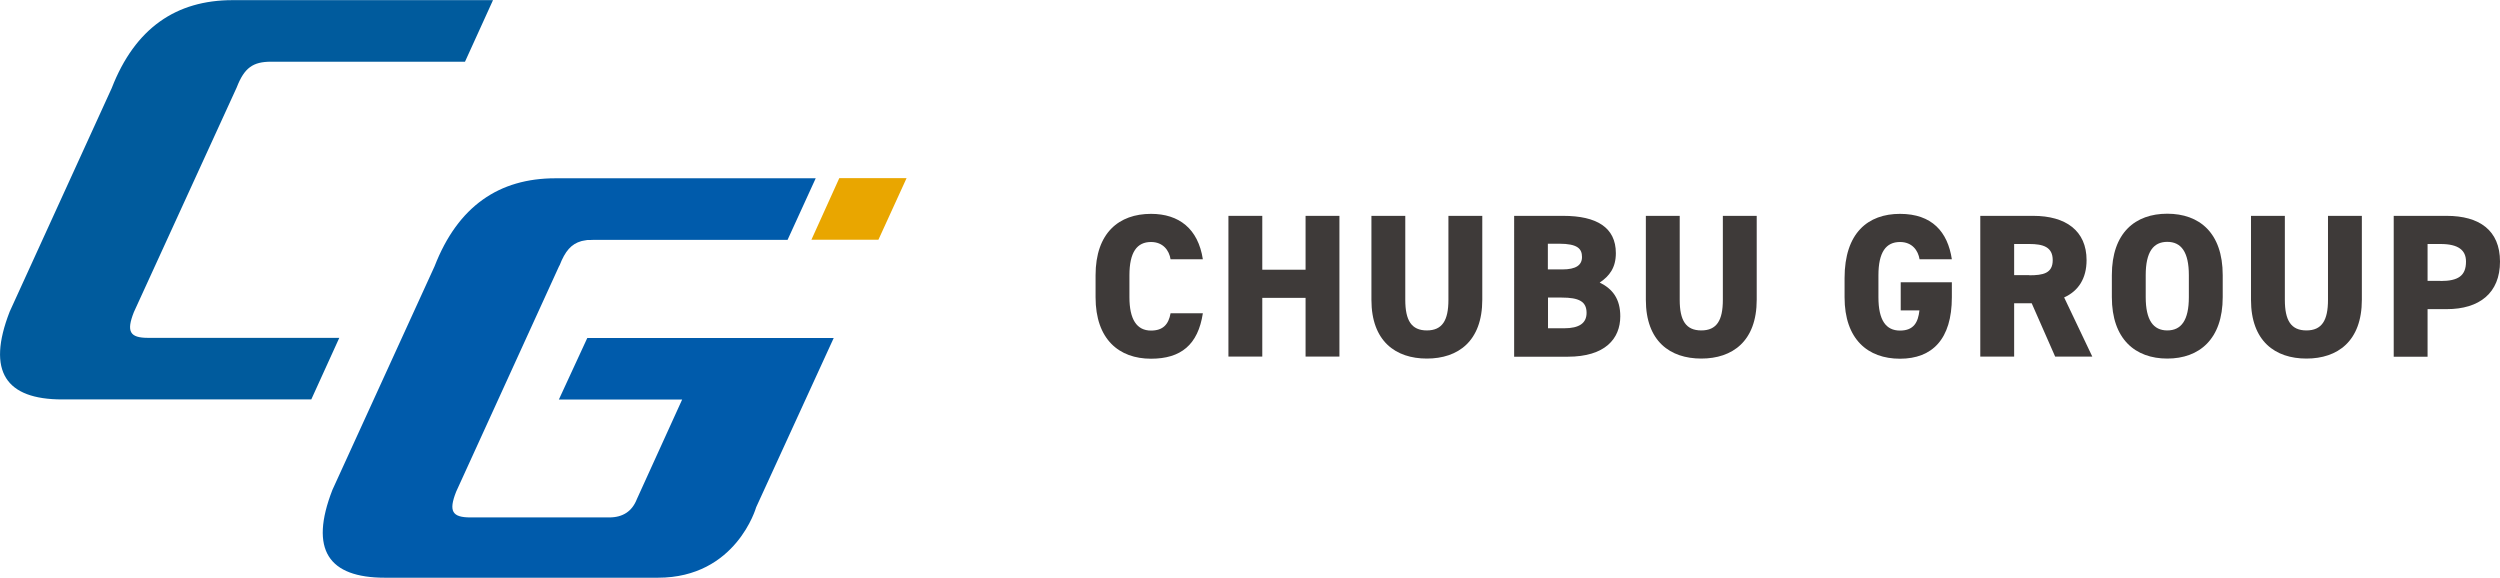
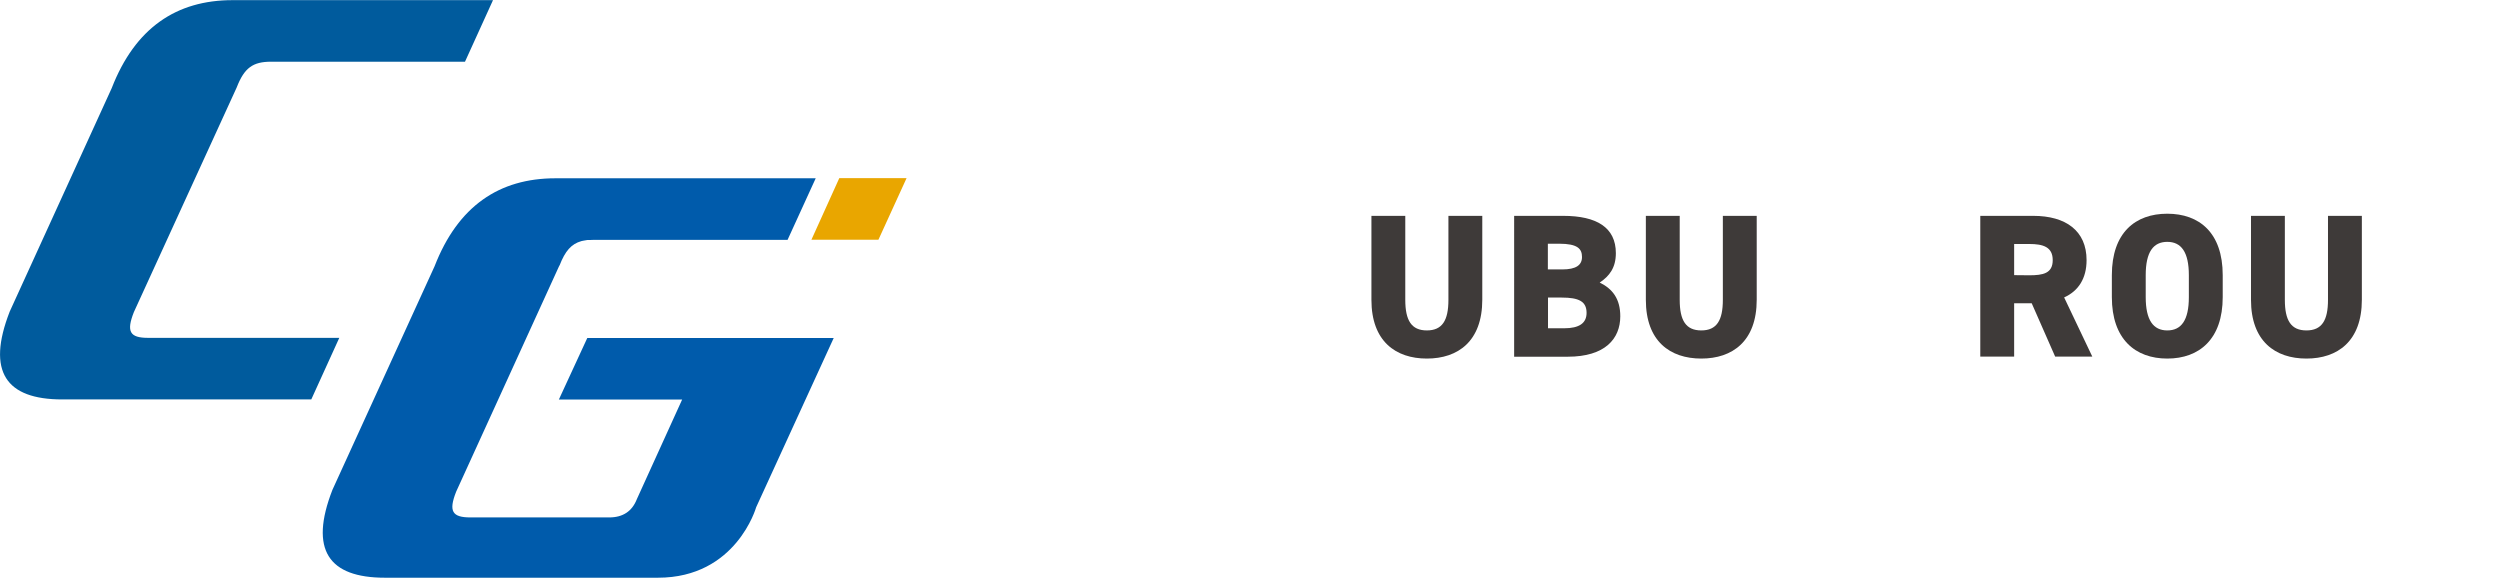
<svg xmlns="http://www.w3.org/2000/svg" id="_レイヤー_1" data-name="レイヤー 1" viewBox="0 0 175 40.43">
  <defs>
    <style>
      .cls-1 {
        fill: #005b9d;
      }

      .cls-2 {
        fill: #3e3a39;
      }

      .cls-3 {
        fill: #e9a600;
      }

      .cls-4 {
        fill: #005bab;
      }
    </style>
  </defs>
  <g>
    <g>
      <path class="cls-4" d="M39.17,18.58c.39-1.01,.82-1.5,1.52-1.7,.01,0,.03-.01,.04-.01,.06-.02,.14-.02,.21-.04,.06-.01,.12-.02,.18-.03,.06,0,.12,0,.18,0,.09,0,.17-.01,.27-.01h13.56l1.97-4.31h-18.22c-3.93,0-6.82,1.94-8.46,6.16l-7.15,15.65c-1.64,4.21-.26,6.15,3.67,6.15h19.12c5.48,0,6.87-4.93,6.87-4.93l5.43-11.85h-17.25l-1.99,4.31h8.63l-3.17,6.97c-.33,.85-.98,1.28-1.93,1.28h-9.72c-1.28,0-1.54-.43-1-1.8l7.22-15.82Z" />
      <path class="cls-1" d="M10.37,23.65c-1.28,0-1.54-.43-1-1.8l7.2-15.73c.53-1.37,1.13-1.8,2.4-1.8h13.58l1.96-4.31H16.28c-3.93,0-6.82,1.94-8.46,6.16L.68,21.81c-1.64,4.21-.26,6.15,3.67,6.15H21.79l1.96-4.31H10.37Z" />
    </g>
    <polygon class="cls-3" points="58.75 12.47 63.46 12.47 61.49 16.78 56.8 16.78 58.75 12.47" />
  </g>
  <g>
-     <path class="cls-2" d="M81.94,18.15c-.1-.63-.53-1.21-1.37-1.21-.98,0-1.51,.71-1.51,2.33v1.54c0,1.54,.51,2.33,1.51,2.33,.84,0,1.23-.43,1.37-1.21h2.26c-.34,2.21-1.54,3.18-3.63,3.18-2.24,0-3.88-1.36-3.88-4.3v-1.54c0-2.97,1.64-4.3,3.88-4.3,1.96,0,3.3,1.04,3.63,3.18h-2.26Z" />
-     <path class="cls-2" d="M88.36,18.88h3.03v-3.77h2.37v9.85h-2.37v-4.11h-3.03v4.11h-2.37V15.11h2.37v3.77Z" />
    <path class="cls-2" d="M103.76,15.11v5.87c0,2.91-1.7,4.12-3.88,4.12s-3.88-1.21-3.88-4.11v-5.88h2.37v5.88c0,1.44,.43,2.14,1.51,2.14s1.51-.7,1.51-2.14v-5.88h2.37Z" />
    <path class="cls-2" d="M109.43,15.11c2.33,0,3.68,.81,3.68,2.61,0,1.01-.44,1.6-1.13,2.06,.9,.44,1.44,1.14,1.44,2.36,0,1.57-1.06,2.83-3.68,2.83h-3.75V15.11h3.44Zm-1.07,3.75h1c.96,0,1.38-.3,1.38-.87s-.3-.93-1.6-.93h-.79v1.8Zm0,4.12h1.13c1.06,0,1.57-.36,1.57-1.08,0-.8-.54-1.07-1.74-1.07h-.96v2.16Z" />
    <path class="cls-2" d="M122.97,15.11v5.87c0,2.91-1.7,4.12-3.88,4.12s-3.88-1.21-3.88-4.11v-5.88h2.37v5.88c0,1.44,.43,2.14,1.51,2.14s1.51-.7,1.51-2.14v-5.88h2.37Z" />
-     <path class="cls-2" d="M136.63,19.75v1.06c0,2.94-1.38,4.3-3.63,4.3s-3.88-1.36-3.88-4.3v-1.34c0-3.17,1.64-4.5,3.88-4.5s3.34,1.26,3.63,3.18h-2.26c-.1-.61-.51-1.21-1.37-1.21-.98,0-1.51,.71-1.51,2.33v1.54c0,1.61,.53,2.33,1.51,2.33s1.27-.6,1.36-1.41h-1.31v-1.97h3.58Z" />
-     <path class="cls-2" d="M143.86,24.96l-1.64-3.73h-1.23v3.73h-2.37V15.11h3.71c2.27,0,3.73,1.04,3.73,3.1,0,1.28-.57,2.16-1.57,2.61l1.97,4.14h-2.6Zm-1.81-5.69c.96,0,1.64-.13,1.64-1.06s-.68-1.13-1.64-1.13h-1.06v2.18h1.06Z" />
+     <path class="cls-2" d="M143.86,24.96l-1.64-3.73h-1.23v3.73h-2.37V15.11h3.71c2.27,0,3.73,1.04,3.73,3.1,0,1.28-.57,2.16-1.57,2.61l1.97,4.14h-2.6Zm-1.81-5.69c.96,0,1.64-.13,1.64-1.06s-.68-1.13-1.64-1.13h-1.06v2.18Z" />
    <path class="cls-2" d="M151.71,25.1c-2.24,0-3.88-1.36-3.88-4.3v-1.54c0-2.97,1.64-4.3,3.88-4.3s3.88,1.33,3.88,4.3v1.54c0,2.94-1.64,4.3-3.88,4.3Zm-1.51-4.3c0,1.61,.53,2.33,1.51,2.33s1.51-.71,1.51-2.33v-1.54c0-1.61-.53-2.33-1.51-2.33s-1.51,.71-1.51,2.33v1.54Z" />
    <path class="cls-2" d="M165.33,15.11v5.87c0,2.91-1.7,4.12-3.88,4.12s-3.88-1.21-3.88-4.11v-5.88h2.37v5.88c0,1.44,.43,2.14,1.51,2.14s1.51-.7,1.51-2.14v-5.88h2.37Z" />
-     <path class="cls-2" d="M169.93,21.64v3.33h-2.37V15.11h3.71c2.27,0,3.73,1,3.73,3.2s-1.44,3.33-3.73,3.33h-1.34Zm.91-1.97c1.24,0,1.78-.37,1.78-1.36,0-.8-.54-1.23-1.78-1.23h-.91v2.58h.91Z" />
  </g>
</svg>